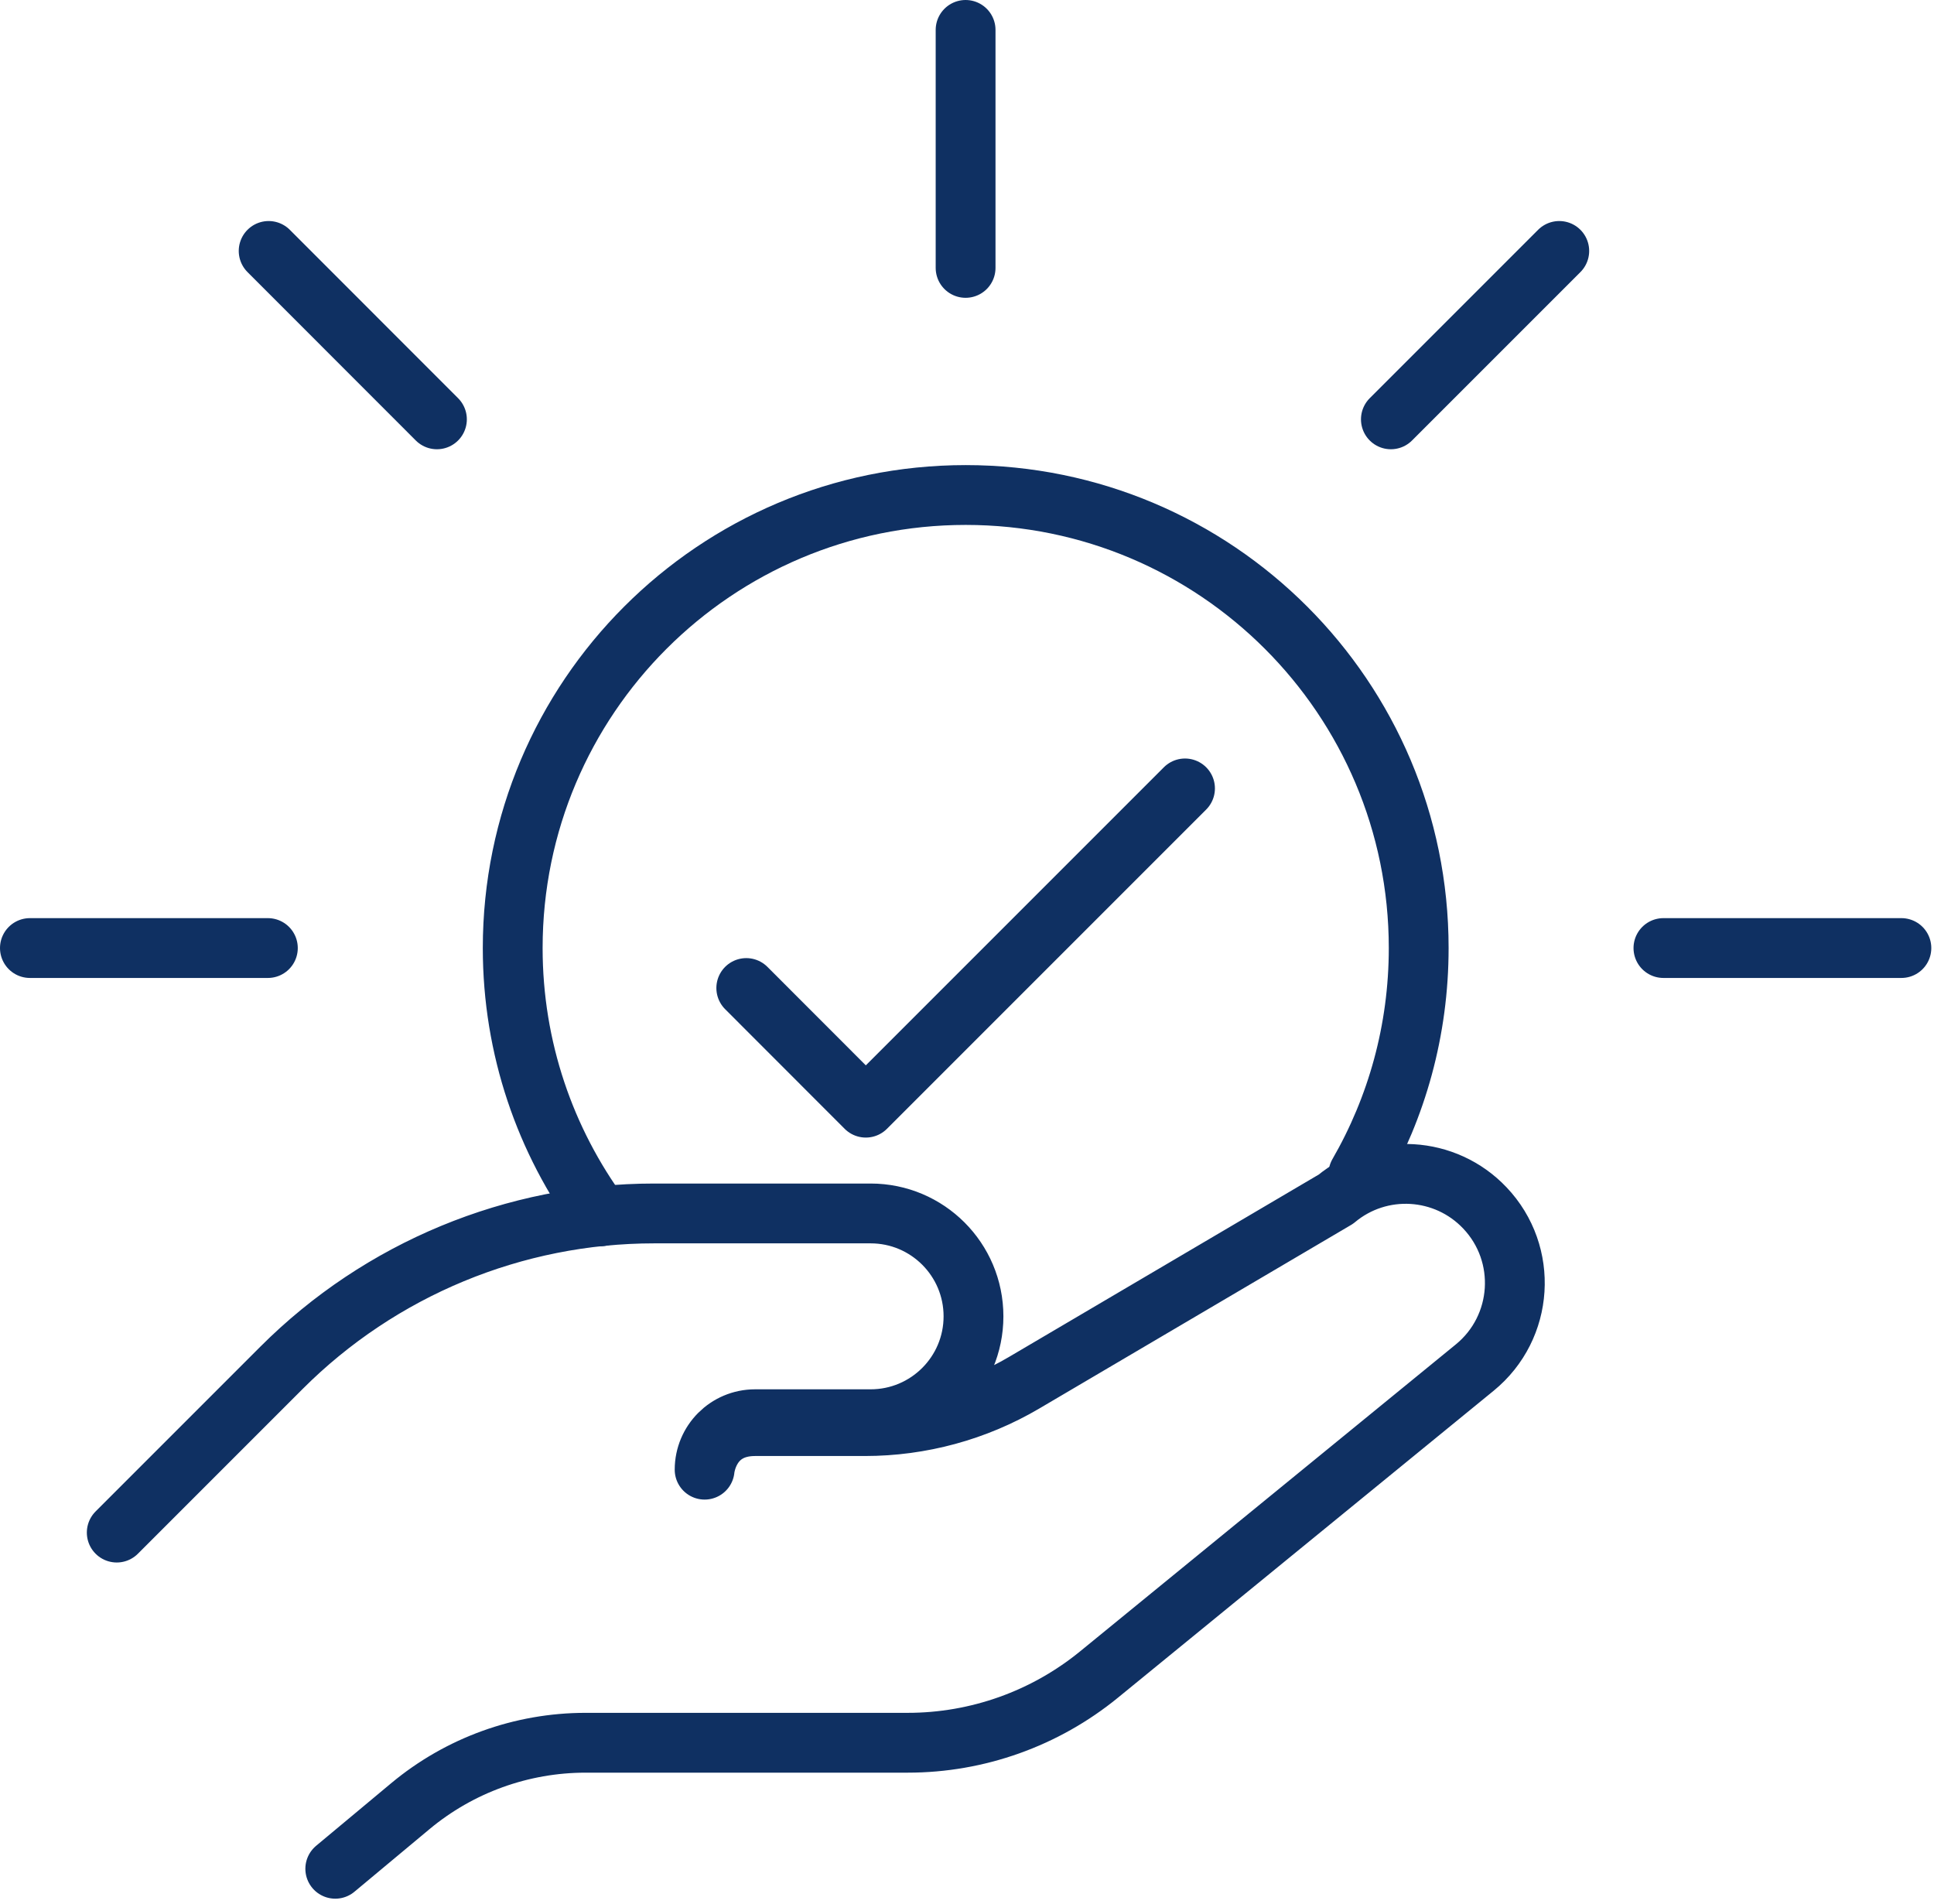
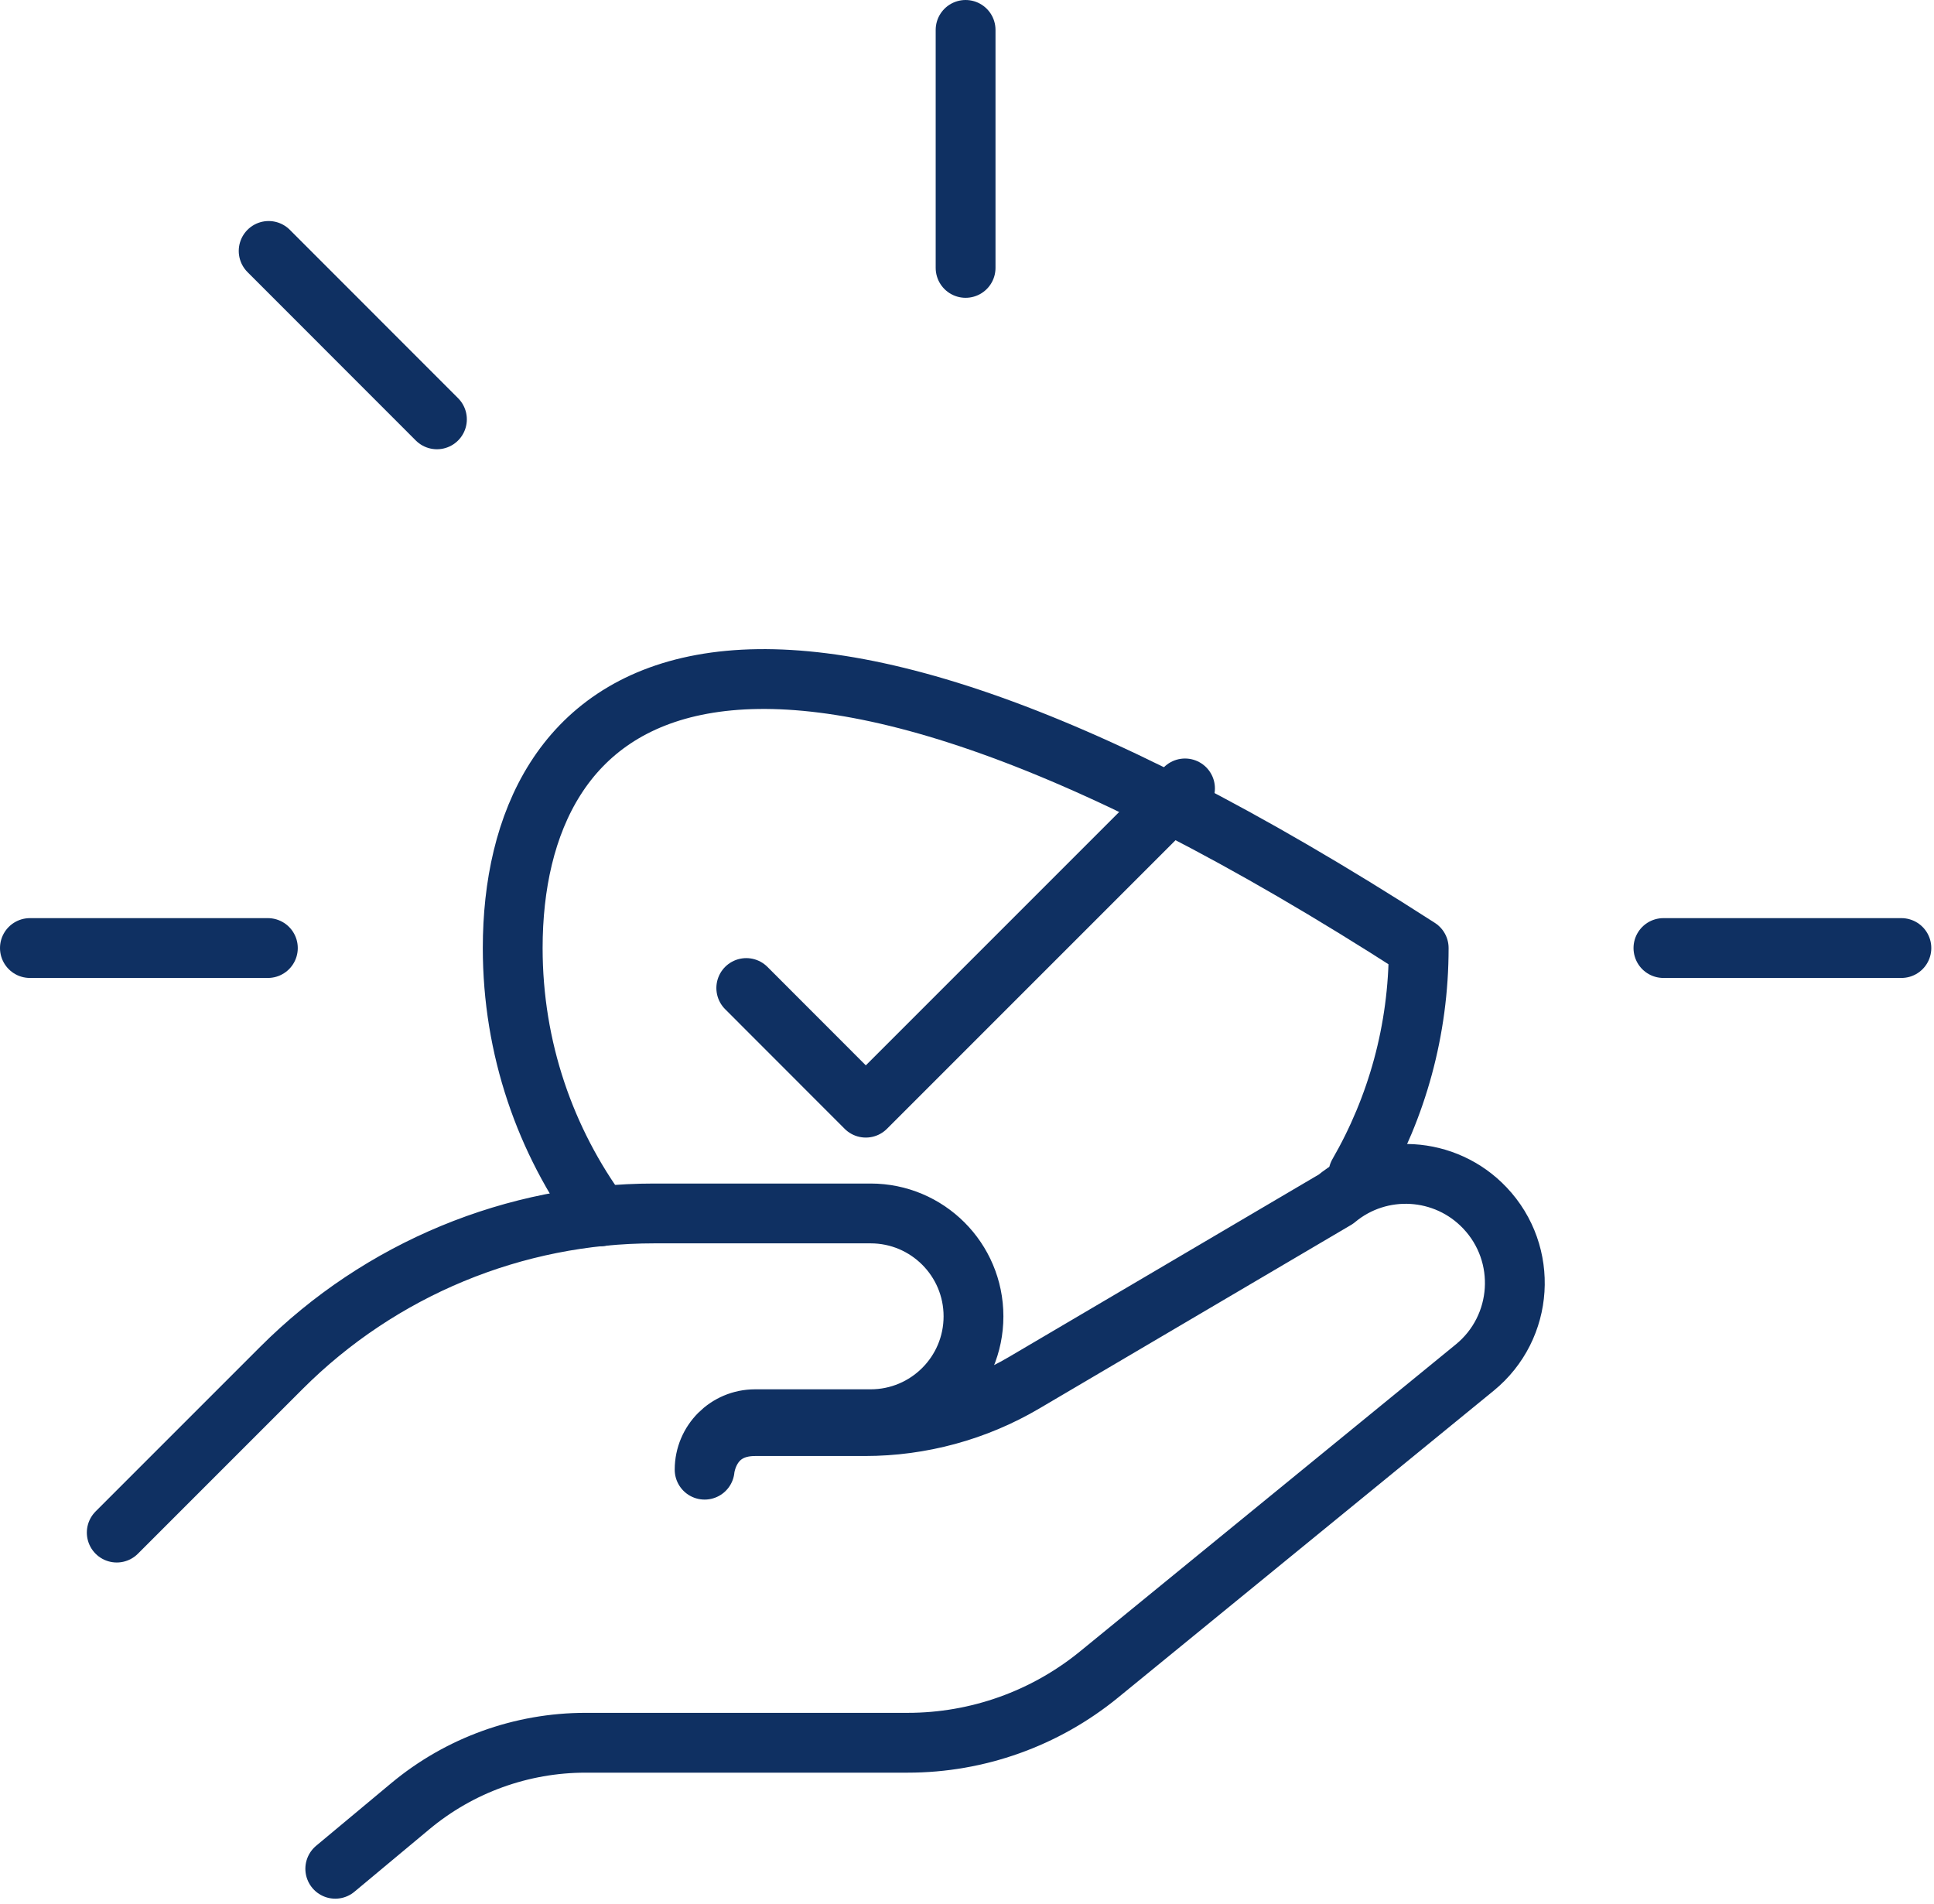
<svg xmlns="http://www.w3.org/2000/svg" fill="none" viewBox="0 0 194 191" height="191" width="194">
  <g clip-path="url(#clip0_7877_25364)">
-     <path stroke-linejoin="round" stroke-linecap="round" stroke-width="6" stroke="#0F3062" d="M136.26 117.75C140.11 111.08 142.31 103.34 142.31 95.09C142.31 69.99 121.97 49.65 96.87 49.65C71.77 49.65 51.43 69.99 51.43 95.09C51.43 105.16 54.71 114.46 60.25 122" />
+     <path stroke-linejoin="round" stroke-linecap="round" stroke-width="6" stroke="#0F3062" d="M136.26 117.75C140.11 111.08 142.31 103.34 142.31 95.09C71.77 49.65 51.43 69.99 51.43 95.09C51.43 105.16 54.71 114.46 60.25 122" />
    <path stroke-linejoin="round" stroke-linecap="round" stroke-width="6" stroke="#0F3062" d="M74.859 99.1L86.849 111.1L118.869 79.08" />
    <path stroke-linejoin="round" stroke-linecap="round" stroke-width="6" stroke="#0F3062" d="M33.631 187.44L41.151 181.17C46.091 177.05 52.321 174.8 58.741 174.8H91.051C98.051 174.8 104.831 172.38 110.251 167.95L147.931 137.17C152.861 133.14 153.331 125.78 148.951 121.16C144.981 116.97 138.431 116.58 134.001 120.28L102.731 138.69C97.891 141.54 92.371 143.04 86.751 143.04H75.741C71.041 143.04 70.681 147.41 70.681 147.41C70.681 144.62 72.941 142.35 75.741 142.35H87.331C93.031 142.35 97.651 137.73 97.651 132.03C97.651 126.33 93.031 121.71 87.331 121.71H65.621C51.601 121.71 38.151 127.28 28.241 137.19L11.711 153.72" />
    <path stroke-linejoin="round" stroke-linecap="round" stroke-width="6" stroke="#0F3062" d="M96.859 26.87V3" />
    <path stroke-linejoin="round" stroke-linecap="round" stroke-width="6" stroke="#0F3062" d="M166.859 95.09H190.729" />
    <path stroke-linejoin="round" stroke-linecap="round" stroke-width="6" stroke="#0F3062" d="M3 95.09H26.87" />
    <path stroke-linejoin="round" stroke-linecap="round" stroke-width="6" stroke="#0F3062" d="M26.949 25.17L43.829 42.06" />
-     <path stroke-linejoin="round" stroke-linecap="round" stroke-width="6" stroke="#0F3062" d="M156.41 25.17L139.52 42.06" />
  </g>
  <defs>
    <clipPath id="clip0_7877_25364">
      <rect fill="white" height="190.44" width="193.73" />
    </clipPath>
  </defs>
</svg>